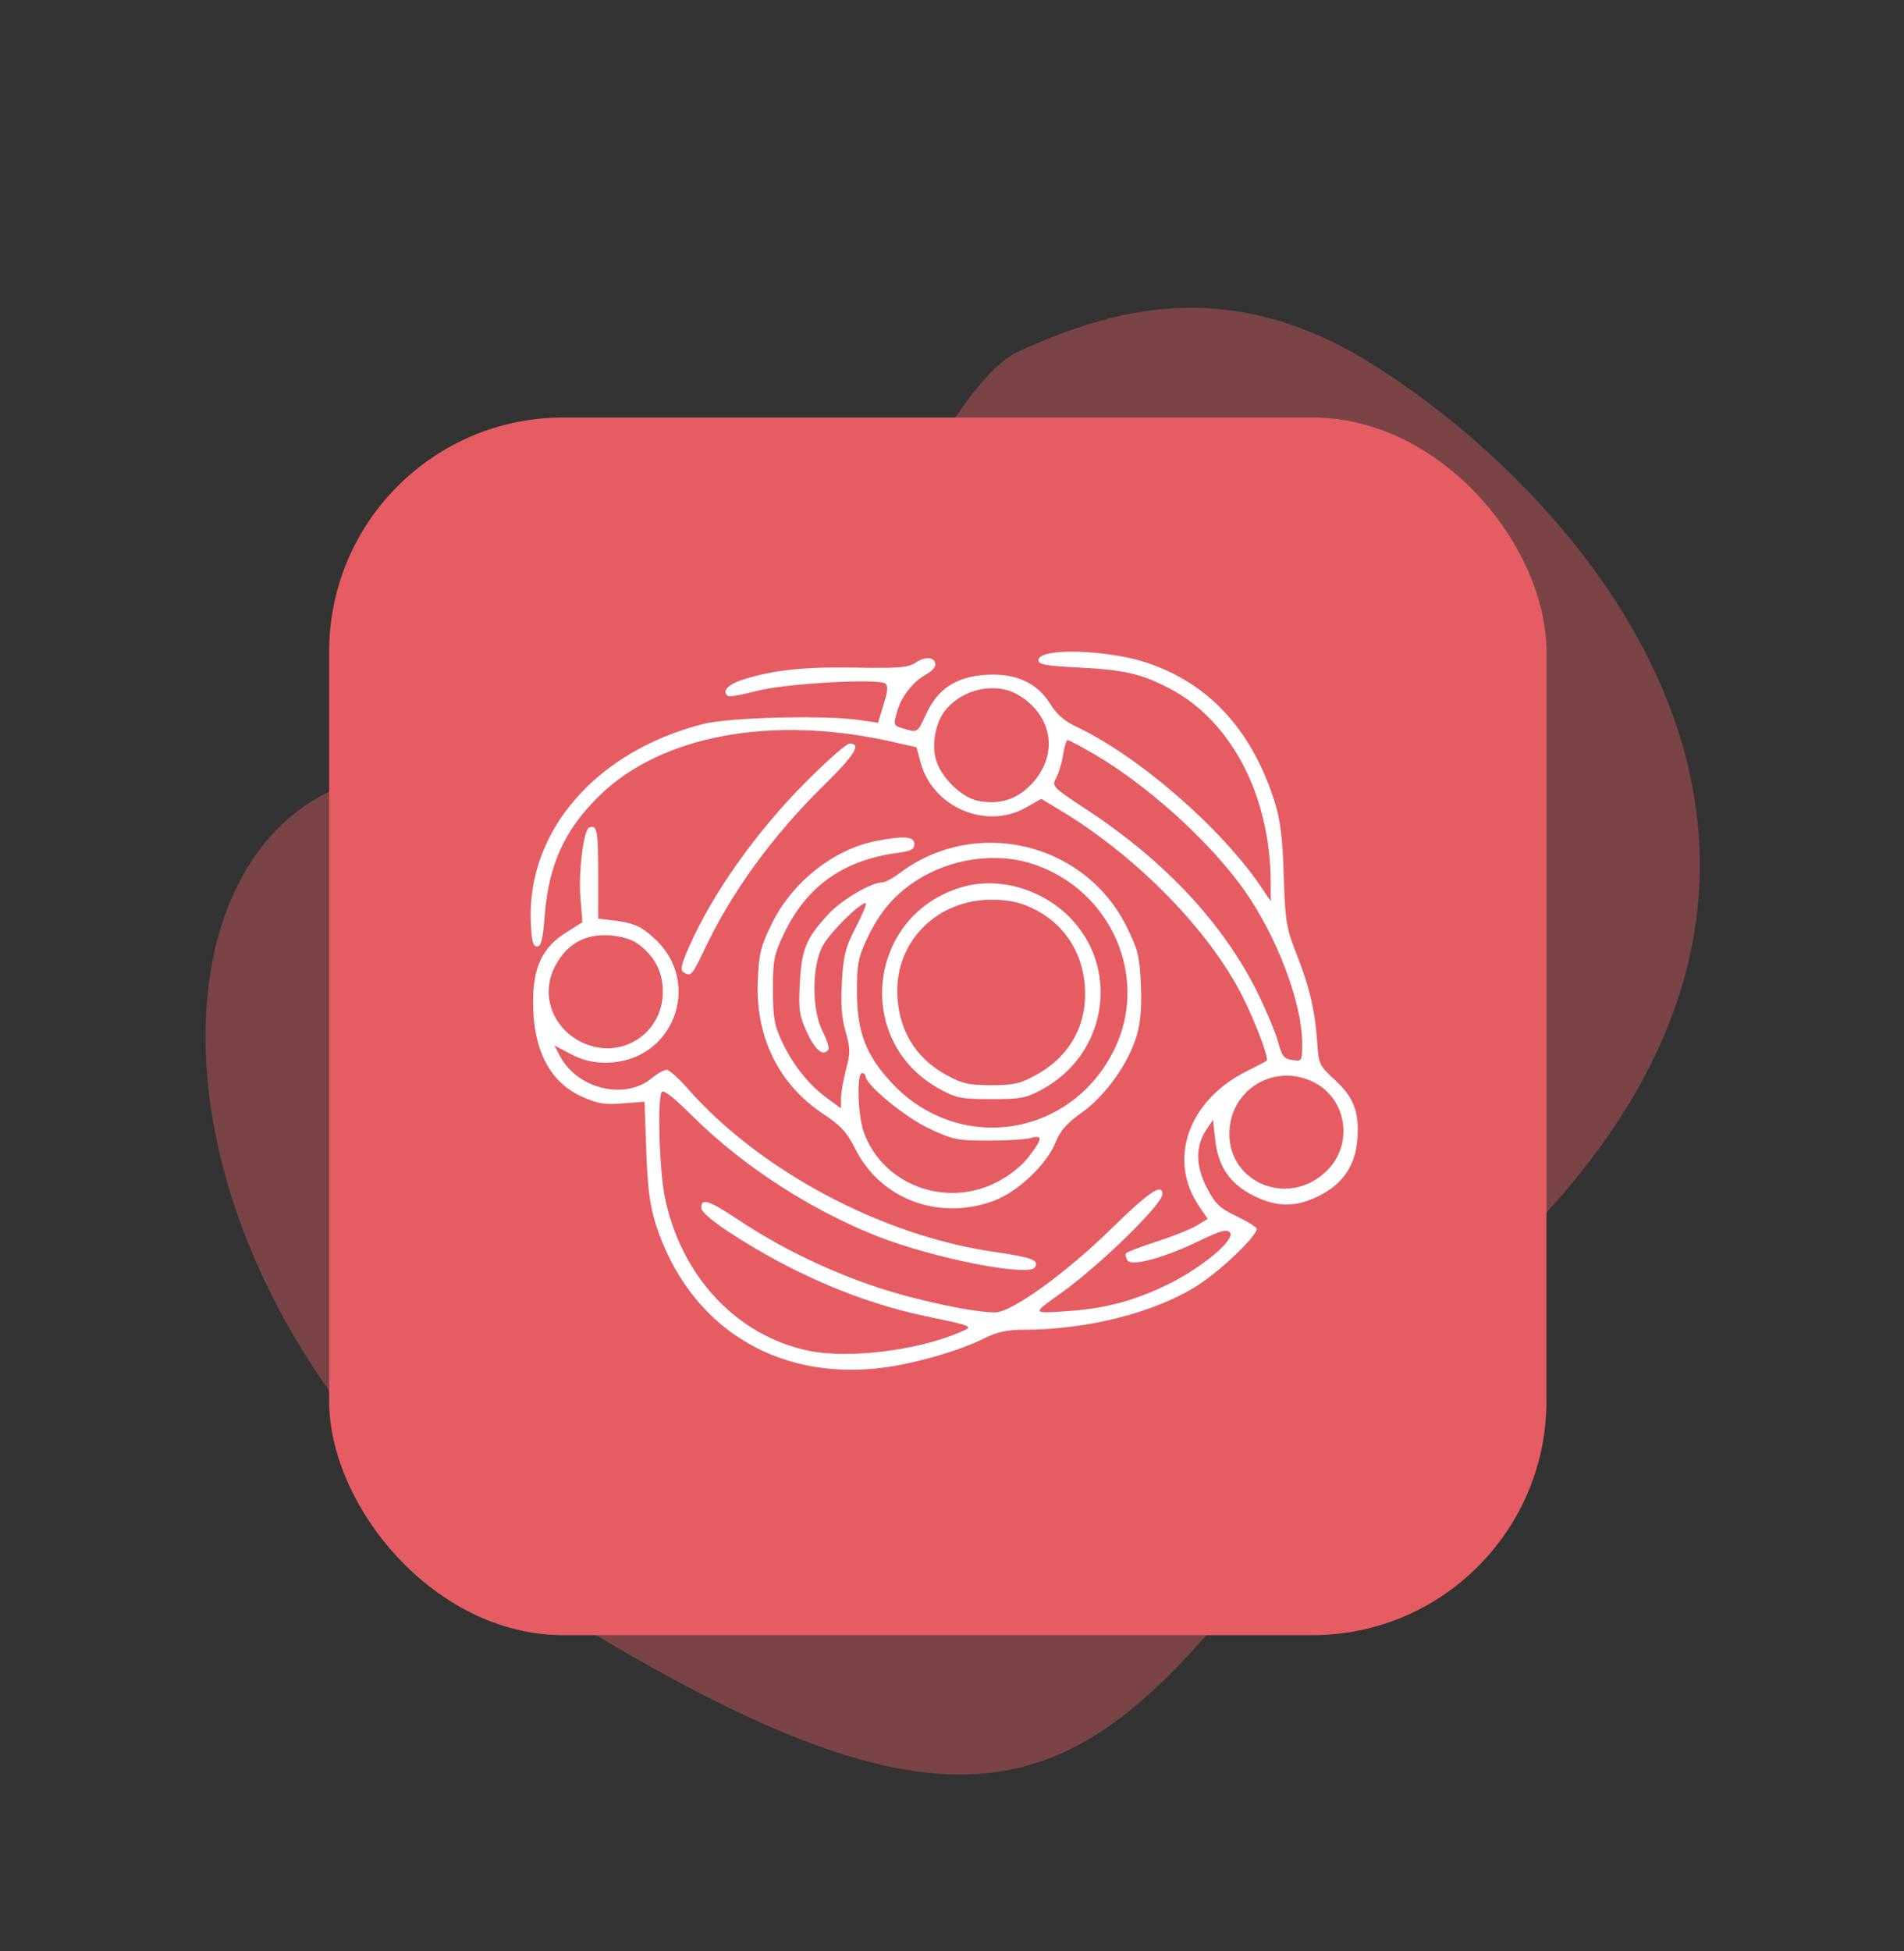
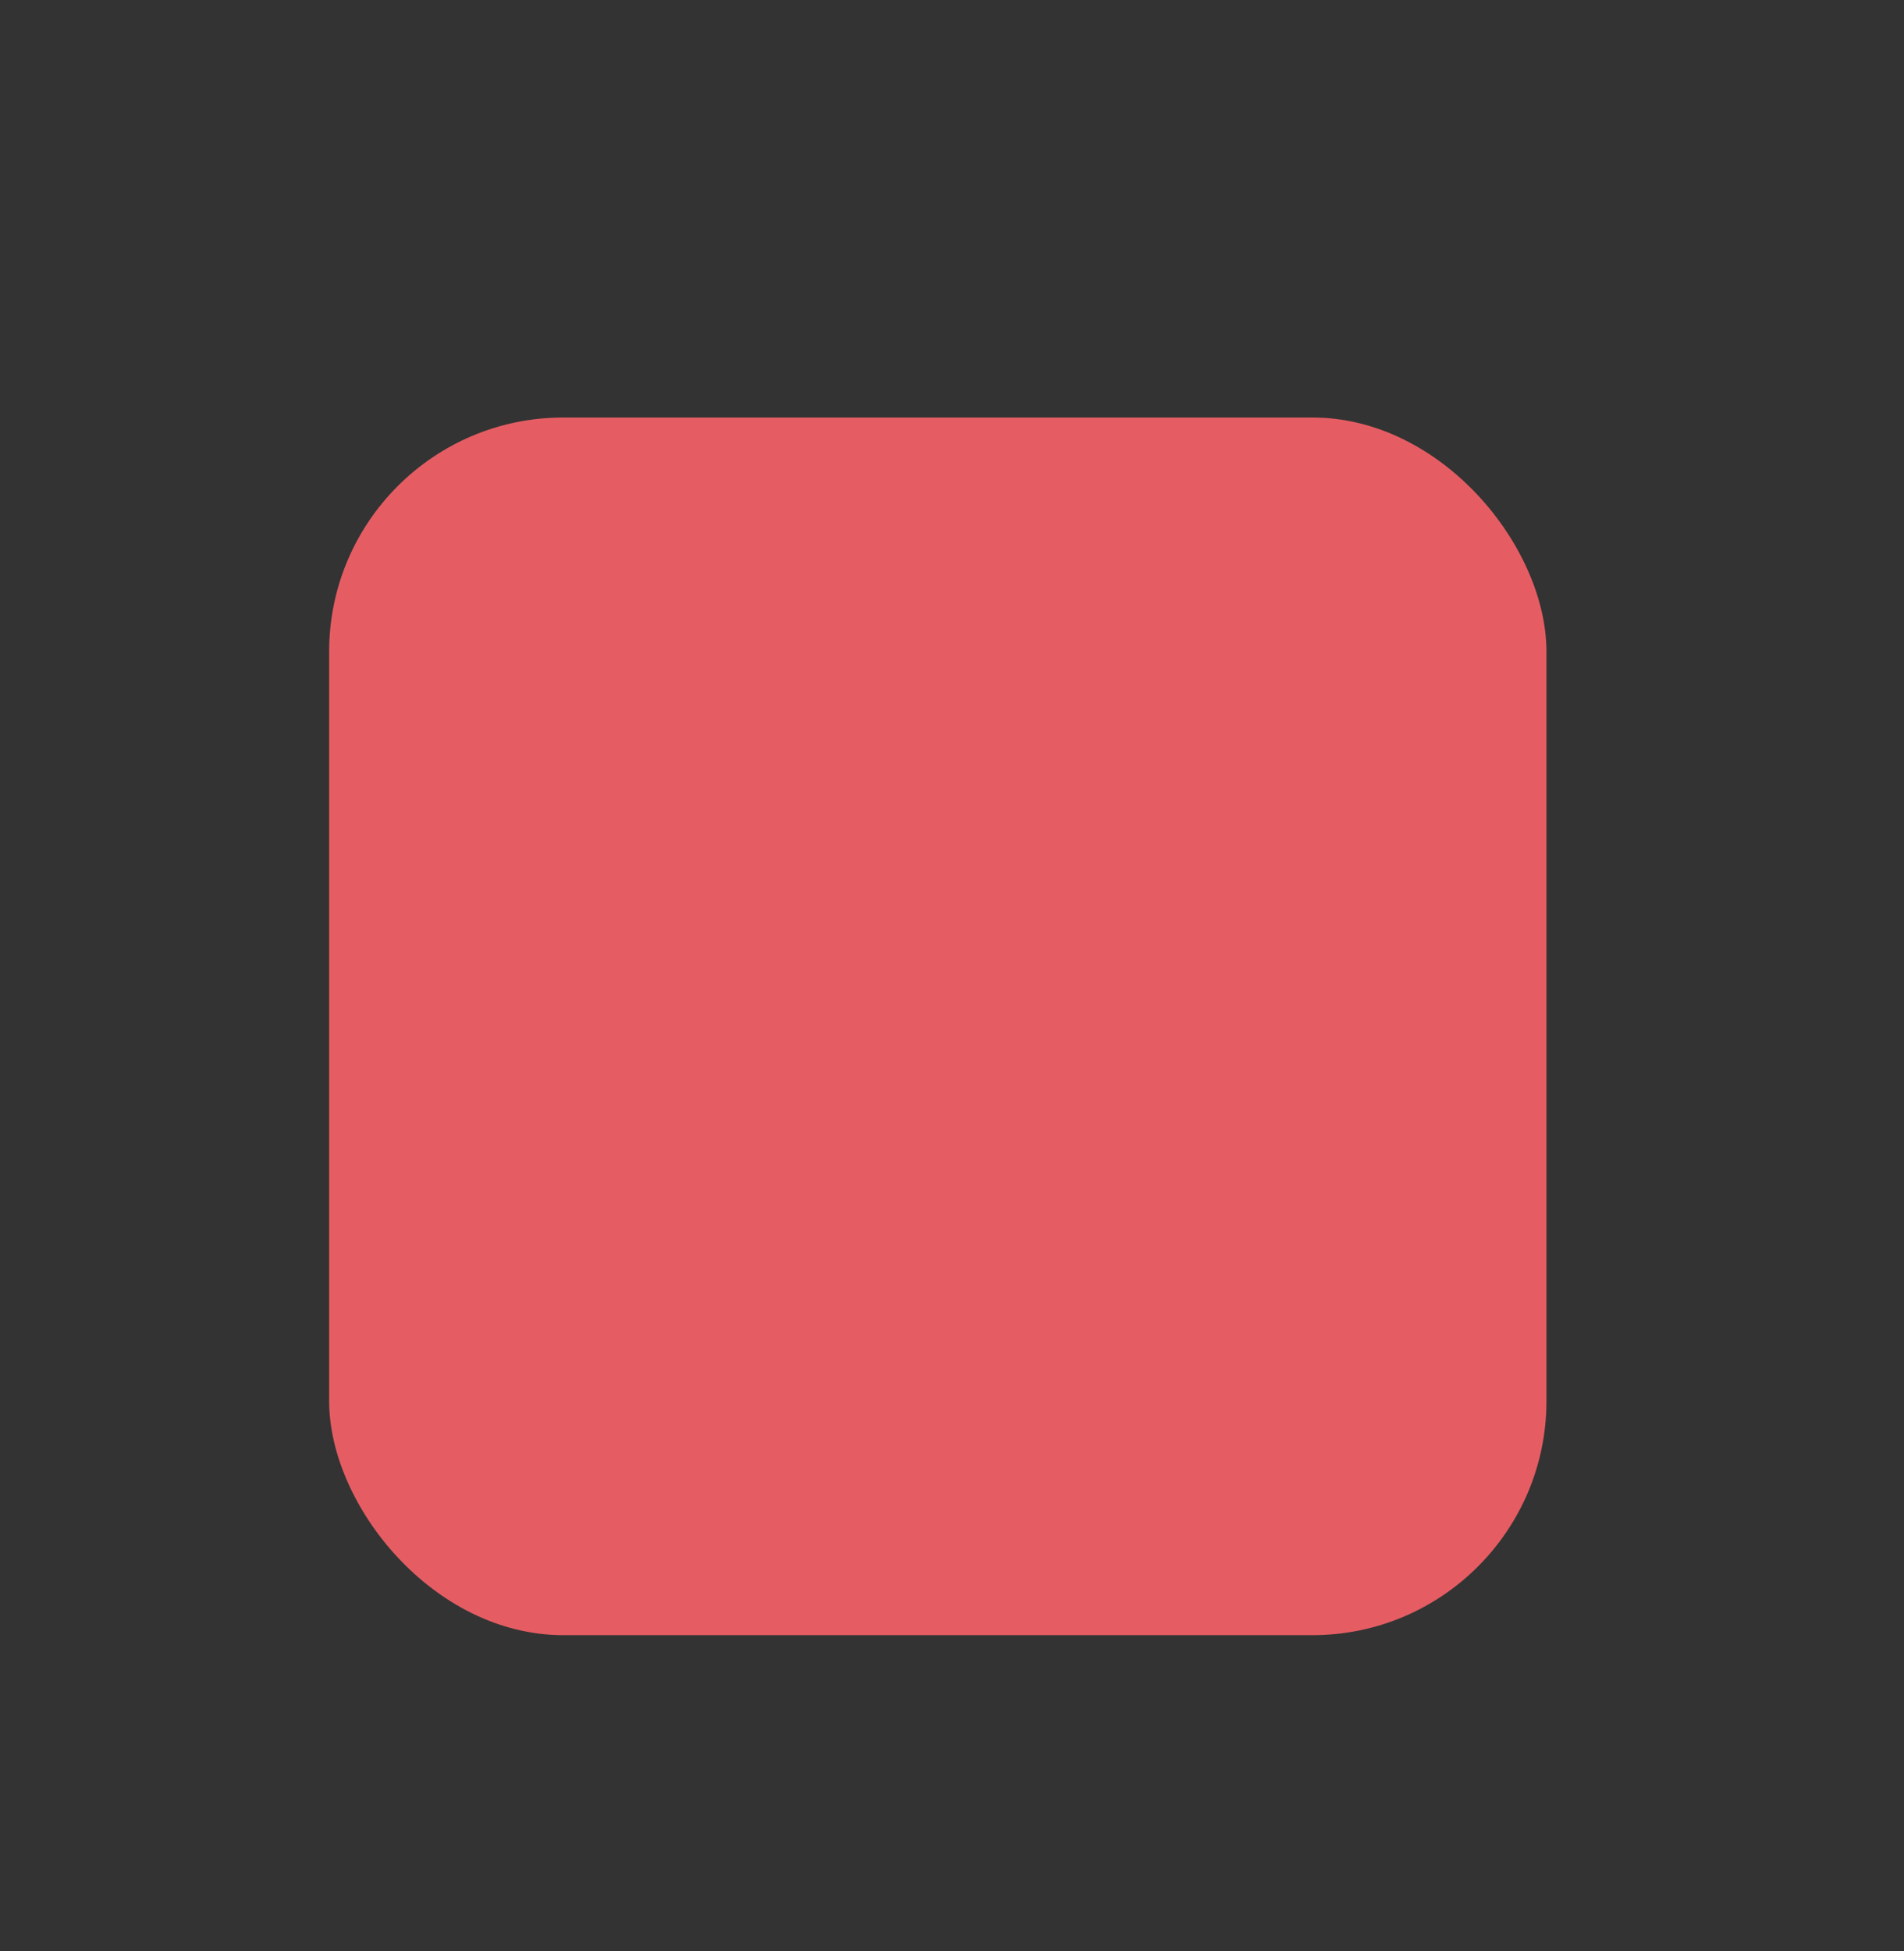
<svg xmlns="http://www.w3.org/2000/svg" width="122" height="125" viewBox="0 0 122 125" fill="none">
  <rect x="0" y="0" width="122" height="125" fill="#333333" stroke="none" />
-   <path d="M99.487 77.236C121.049 53.115 100.642 31.168 87.743 23.21C78.441 17.471 70.936 19.975 65.359 22.465C58.387 25.578 52.066 53.649 29.752 49.758C7.439 45.867 4.982 85.165 38.922 105.179C72.861 125.194 72.534 107.387 99.487 77.236Z" fill="#E55D63" fill-opacity="0.4" />
  <rect x="21.09" y="26.745" width="78" height="78" rx="15" fill="#E55D63" />
-   <path fill-rule="evenodd" clip-rule="evenodd" d="M67.432 41.823C66.849 41.915 66.537 42.081 66.537 42.298C66.537 42.568 67.03 42.656 69.111 42.76C72.036 42.907 73.165 43.168 74.966 44.115C78.908 46.189 81.398 50.974 81.419 56.514L81.423 57.732L80.827 56.847C78.251 53.027 72.933 48.415 68.942 46.54C68.209 46.196 67.698 45.747 67.294 45.092C66.458 43.737 65.074 43.107 63.194 43.226C61.269 43.348 60.095 44.114 59.345 45.74C58.809 46.901 58.782 46.924 58.103 46.731C57.202 46.474 57.223 46.513 57.485 45.57C57.748 44.623 58.524 43.638 59.352 43.198C59.671 43.028 59.933 42.753 59.933 42.587C59.933 42.089 59.338 42.016 58.695 42.434C58.178 42.77 57.633 42.817 54.802 42.766C51.49 42.707 49.529 42.919 47.565 43.548C46.611 43.854 46.212 44.32 46.669 44.594C46.761 44.65 47.593 44.497 48.516 44.255C50.304 43.785 56.235 43.446 56.722 43.785C56.915 43.919 56.889 44.263 56.62 45.133L56.259 46.3L55.13 46.132C52.881 45.797 46.733 45.948 45.046 46.38C38.178 48.138 33.754 53.24 34.011 59.105C34.062 60.282 34.154 60.629 34.413 60.629C34.675 60.629 34.782 60.199 34.898 58.689C35.151 55.393 36.17 53.155 38.416 50.961C42.378 47.094 49.492 45.784 57.151 47.513L58.725 47.868L58.989 48.848C59.76 51.709 63.188 53.175 65.731 51.732L66.717 51.173L67.93 51.901C72.839 54.85 77.486 59.596 79.623 63.844C80.447 65.482 81.322 67.81 81.166 67.949C81.123 67.987 80.548 68.288 79.888 68.617C76.131 70.49 74.796 74.292 76.845 77.287L77.387 78.081L76.685 78.505C76.299 78.738 75.138 79.202 74.105 79.535C73.072 79.869 72.188 80.205 72.139 80.283C72.09 80.361 72.137 80.564 72.243 80.733C72.5 81.147 74.596 80.577 76.882 79.47C78.192 78.836 78.591 78.728 78.804 78.946C79.215 79.368 77.016 81.214 74.839 82.274C72.626 83.351 70.785 83.833 68.246 84C66.121 84.139 66.125 84.154 67.987 82.831C70.439 81.088 74.484 77.143 74.484 76.494C74.484 75.766 73.603 76.359 71.23 78.688C68.309 81.553 64.818 84.07 63.763 84.07C62.373 84.07 58.764 83.306 56.275 82.485C53.171 81.46 50.025 79.941 47.408 78.202C45.421 76.883 44.934 76.717 44.934 77.36C44.934 77.614 45.587 78.187 46.722 78.93C50.747 81.566 55.079 83.421 59.261 84.3C62.447 84.969 62.416 84.955 61.5 85.346C58.749 86.52 54.368 87.053 51.815 86.526C47.214 85.575 43.636 81.756 42.599 76.691C42.258 75.027 42.115 70.674 42.379 69.992C42.475 69.743 43.031 70.168 44.476 71.593C47.656 74.728 51.981 77.526 56.223 79.194C59.813 80.605 65.922 81.809 66.312 81.182C66.601 80.719 66.137 80.546 63.627 80.18C56.454 79.137 48.638 74.957 44.039 69.703C43.485 69.07 42.895 68.544 42.728 68.534C42.561 68.525 42.137 68.757 41.785 69.051C40.046 70.503 36.981 69.764 35.867 67.625L35.526 66.97L36.57 67.521C37.309 67.912 37.966 68.072 38.821 68.072C43.106 68.072 45.09 63.005 41.935 60.118C41.01 59.271 40.549 59.089 38.89 58.911L38.331 58.851V55.963C38.331 53.199 38.261 52.838 37.762 53.003C37.398 53.123 37.055 55.847 37.192 57.518L37.32 59.073L36.267 59.74C34.743 60.705 34.153 61.956 34.158 64.215C34.164 67.253 35.222 69.307 37.254 70.231C38.296 70.704 38.721 70.777 39.897 70.683L41.298 70.572L41.409 73.71C41.494 76.099 41.639 77.22 42.016 78.404C44.086 84.902 49.669 88.463 56.471 87.624C58.59 87.362 61.482 86.53 63.115 85.71C63.893 85.32 64.541 85.181 65.578 85.18C69.731 85.178 74.086 84.059 76.808 82.295C78.267 81.349 80.528 79.177 80.528 78.722C80.528 78.617 79.948 78.253 79.24 77.912C78.133 77.379 77.865 77.122 77.322 76.071C76.601 74.676 76.595 73.403 77.306 72.352L77.721 71.738L77.864 73.016C78.056 74.74 78.823 75.852 80.333 76.599C81.835 77.342 83.014 77.348 84.488 76.619C86.042 75.85 86.852 74.66 86.976 72.966C87.103 71.224 86.744 70.286 85.522 69.168C84.552 68.28 84.491 68.156 84.409 66.873C84.276 64.812 83.921 63.262 83.103 61.184C82.414 59.431 82.353 59.065 82.256 56.074C82.174 53.574 82.039 52.504 81.653 51.297C80.154 46.614 77.28 43.592 73.14 42.347C71.513 41.858 68.791 41.608 67.432 41.823ZM65.284 44.538C67.525 45.894 67.845 48.495 65.997 50.329C65.082 51.237 64.016 51.551 62.686 51.303C61.624 51.105 60.286 49.796 59.964 48.641C59.684 47.631 59.956 46.244 60.585 45.482C61.737 44.086 63.839 43.664 65.284 44.538ZM70.054 48.276C73.5 50.275 77.483 53.87 79.695 56.979C81.811 59.953 83.438 64.241 83.438 66.847C83.438 67.98 83.429 67.994 82.808 67.903C82.271 67.825 82.136 67.658 81.902 66.775C81.751 66.206 81.188 64.838 80.65 63.736C78.46 59.244 74.713 55.206 69.641 51.869C67.425 50.411 67.38 50.364 67.671 49.837C67.835 49.54 68.037 48.872 68.118 48.353C68.2 47.833 68.332 47.408 68.412 47.408C68.493 47.408 69.232 47.799 70.054 48.276ZM51.701 50.028C48.477 53.245 45.632 57.257 44.13 60.704C43.629 61.851 43.572 62.146 43.823 62.3C44.266 62.572 44.369 62.455 45.142 60.815C46.866 57.159 49.498 53.539 52.77 50.325C54.792 48.34 55.227 47.63 54.425 47.63C54.248 47.63 53.022 48.709 51.701 50.028ZM56.137 53.872C53.435 54.398 50.794 56.478 49.482 59.114C48.758 60.567 48.64 61.031 48.557 62.744C48.382 66.392 49.871 69.448 52.756 71.361C53.882 72.107 54.266 72.528 54.813 73.615C56.43 76.826 60.173 78.223 63.673 76.923C65.228 76.346 67.08 74.586 67.652 73.142C67.932 72.433 68.367 71.944 69.316 71.269C70.835 70.188 72.313 68.119 72.832 66.345C73.087 65.476 73.165 64.523 73.101 63.066C73.02 61.242 72.918 60.827 72.178 59.342C69.481 53.926 62.455 52.289 57.62 55.949C57.207 56.262 56.727 56.519 56.554 56.52C55.821 56.526 53.932 57.636 53.068 58.57C51.653 60.1 51.358 60.819 51.247 62.996C51.161 64.706 51.213 65.056 51.723 66.162C52.247 67.298 52.777 67.711 53.082 67.22C53.146 67.118 52.975 66.593 52.704 66.054C52.008 64.672 52.011 61.913 52.71 60.6C53.16 59.754 55.069 57.851 55.467 57.851C55.561 57.851 55.283 58.539 54.849 59.378C54.169 60.693 54.044 61.182 53.946 62.89C53.864 64.317 53.93 65.215 54.182 66.085C54.491 67.154 54.495 67.436 54.21 68.509C54.033 69.177 53.889 70.011 53.889 70.362V70.999L52.996 70.348C51.826 69.493 50.83 68.247 50.113 66.739C49.616 65.694 49.531 65.212 49.528 63.406C49.524 61.496 49.59 61.155 50.226 59.824C51.687 56.764 54.031 55.097 57.526 54.632C58.38 54.519 58.59 54.407 58.59 54.06C58.59 53.576 57.923 53.525 56.137 53.872ZM66.329 55.394C71.28 57.121 73.648 62.694 71.377 67.273C68.594 72.884 61.402 73.942 57.135 69.367C55.48 67.593 54.913 66.103 54.909 63.517C54.907 61.806 54.994 61.33 55.513 60.221C56.331 58.474 57.244 57.377 58.655 56.448C60.913 54.96 63.907 54.549 66.329 55.394ZM61.713 56.808C55.59 58.526 54.633 66.691 60.197 69.751C61.281 70.346 61.579 70.405 63.515 70.405C65.45 70.405 65.748 70.346 66.832 69.751C70.822 67.557 71.757 62.301 68.749 58.98C66.971 57.017 64.112 56.134 61.713 56.808ZM66.091 58.151C68.084 59.073 69.325 60.87 69.505 63.096C69.707 65.591 68.595 67.646 66.385 68.861C65.363 69.423 64.955 69.516 63.515 69.516C62.069 69.516 61.666 69.424 60.618 68.85C58.613 67.752 57.514 65.877 57.492 63.517C57.462 60.216 60.106 57.634 63.515 57.634C64.569 57.634 65.278 57.776 66.091 58.151ZM40.858 60.446C41.944 61.244 42.472 62.249 42.472 63.517C42.472 66.248 39.74 67.96 37.282 66.769C35.356 65.836 34.609 63.669 35.588 61.851C36.337 60.457 37.509 59.806 39.067 59.916C39.792 59.968 40.487 60.173 40.858 60.446ZM55.456 68.929C55.456 69.472 57.948 71.537 59.484 72.266C61.042 73.004 61.316 73.062 63.29 73.067C64.46 73.069 65.695 72.995 66.033 72.901C66.84 72.677 66.814 72.933 65.911 74.107C65.452 74.705 64.678 75.318 63.857 75.736C60.563 77.407 56.541 75.883 55.341 72.508C54.965 71.452 54.887 68.739 55.232 68.739C55.355 68.739 55.456 68.825 55.456 68.929ZM84.258 69.365C86.318 70.459 86.712 73.318 85.034 74.983C82.534 77.465 78.459 75.685 78.791 72.256C79.05 69.582 81.864 68.094 84.258 69.365Z" fill="white" />
</svg>